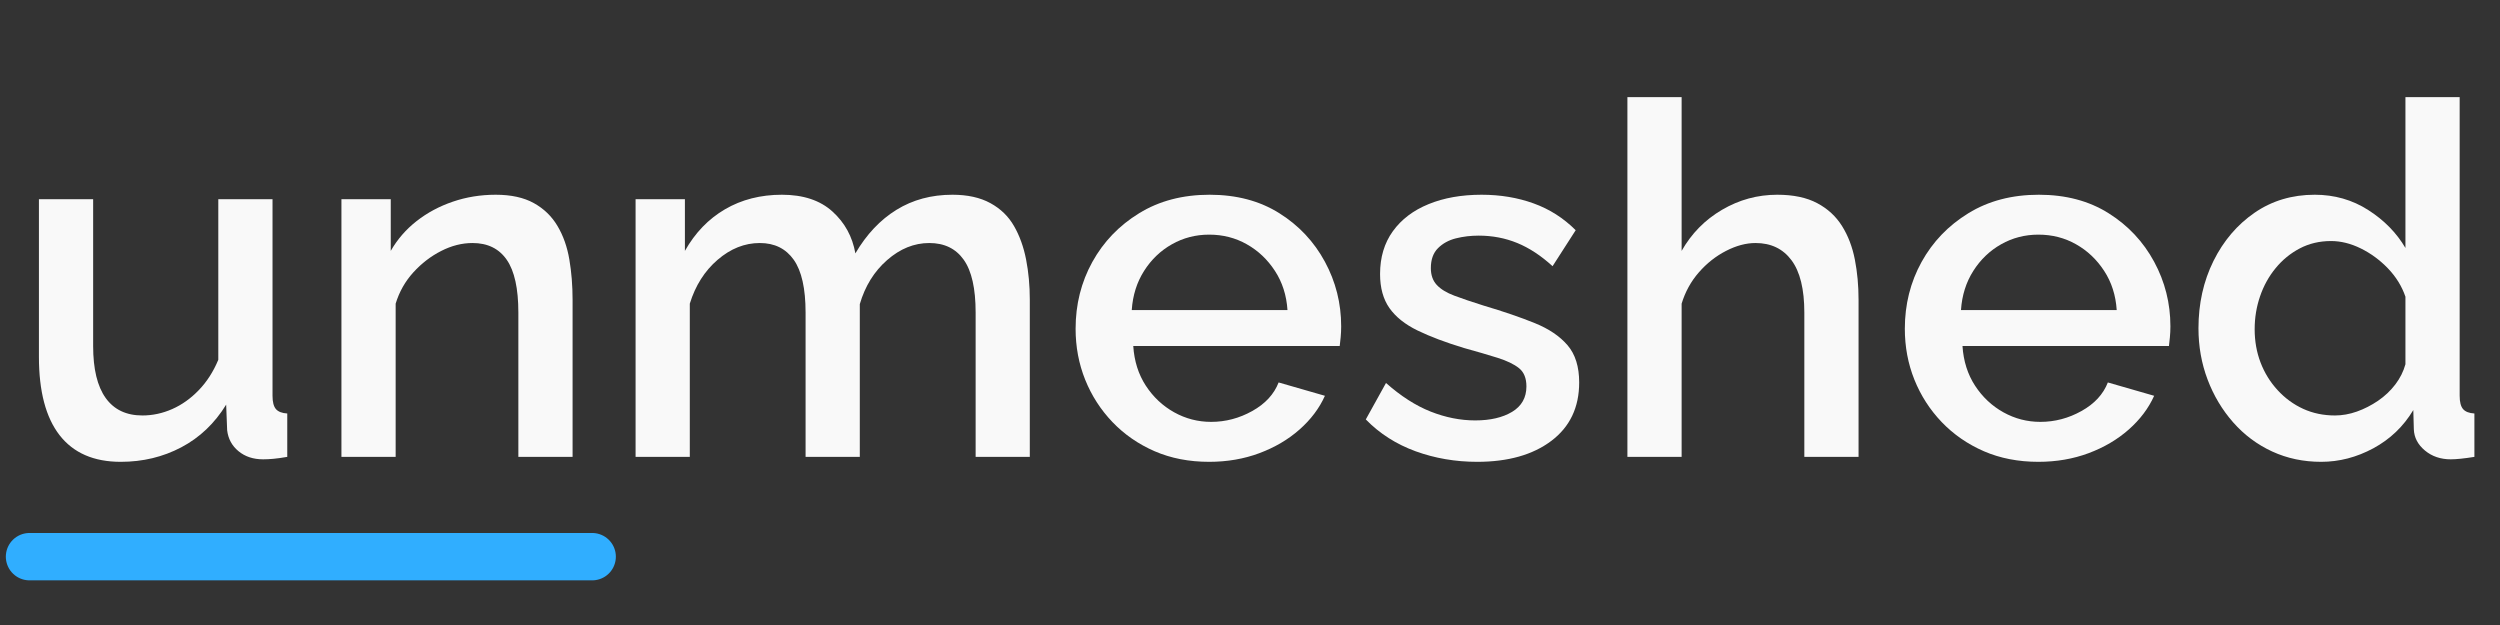
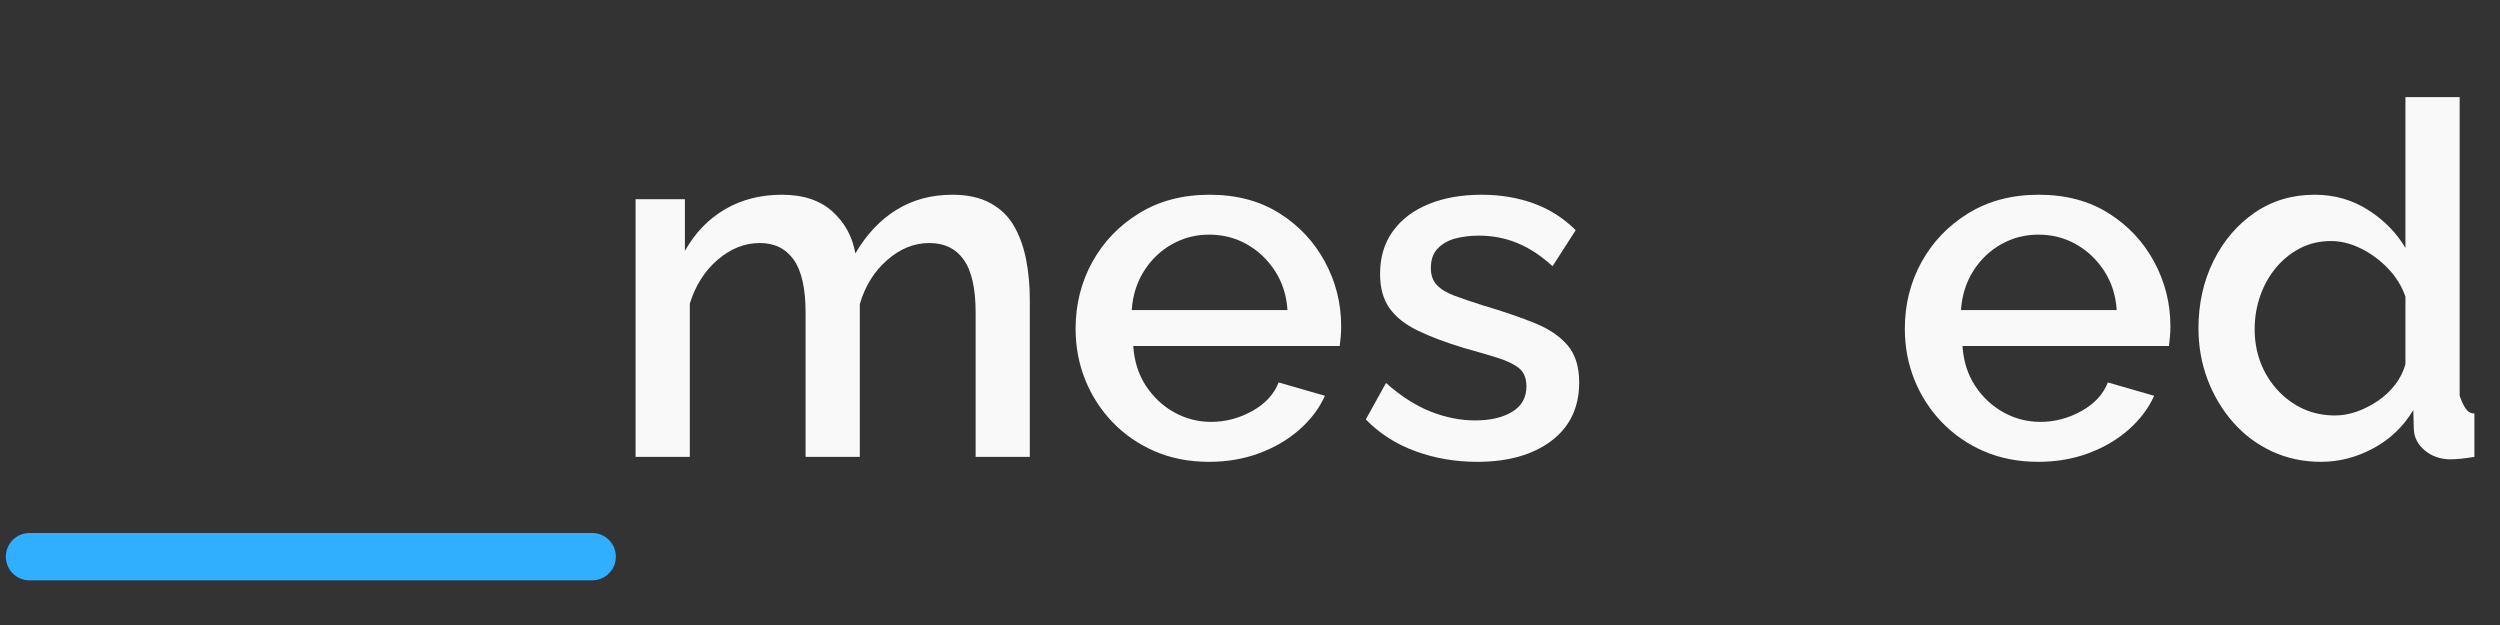
<svg xmlns="http://www.w3.org/2000/svg" width="1000" zoomAndPan="magnify" viewBox="0 0 750 187.5" height="250" preserveAspectRatio="xMidYMid meet" version="1.0">
  <rect x="0" y="0" width="750" height="187.5" fill="#333333" stroke="none" />
  <defs>
    <g />
  </defs>
  <path stroke-linecap="round" transform="matrix(0.748, 0, 0, 0.748, 1.75, 159.896)" fill="none" stroke-linejoin="miter" d="M 9.499 9.498 L 235.162 9.498 " stroke="#30aeff" stroke-width="19" stroke-opacity="1" stroke-miterlimit="4" />
  <g fill="#F9F9F9" fill-opacity="1">
    <g transform="translate(2.662, 137.063)">
      <g>
-         <path d="M 9.016 -30.016 L 9.016 -77.312 L 25.281 -77.312 L 25.281 -33.266 C 25.281 -26.359 26.535 -21.156 29.047 -17.656 C 31.555 -14.164 35.227 -12.422 40.062 -12.422 C 43.113 -12.422 46.094 -13.062 49 -14.344 C 51.906 -15.625 54.566 -17.52 56.984 -20.031 C 59.398 -22.539 61.348 -25.57 62.828 -29.125 L 62.828 -77.312 L 79.094 -77.312 L 79.094 -18.328 C 79.094 -16.453 79.438 -15.117 80.125 -14.328 C 80.812 -13.547 81.941 -13.109 83.516 -13.016 L 83.516 0 C 81.848 0.289 80.469 0.484 79.375 0.578 C 78.289 0.68 77.258 0.734 76.281 0.734 C 73.32 0.734 70.859 -0.078 68.891 -1.703 C 66.922 -3.328 65.785 -5.422 65.484 -7.984 L 65.188 -15.672 C 61.738 -10.055 57.254 -5.789 51.734 -2.875 C 46.223 0.031 40.164 1.484 33.562 1.484 C 25.477 1.484 19.363 -1.176 15.219 -6.5 C 11.082 -11.82 9.016 -19.66 9.016 -30.016 Z M 9.016 -30.016 " />
-       </g>
+         </g>
    </g>
  </g>
  <g fill="#F9F9F9" fill-opacity="1">
    <g transform="translate(92.68, 137.063)">
      <g>
-         <path d="M 79.094 0 L 62.828 0 L 62.828 -43.312 C 62.828 -50.508 61.664 -55.781 59.344 -59.125 C 57.031 -62.477 53.609 -64.156 49.078 -64.156 C 45.922 -64.156 42.789 -63.363 39.688 -61.781 C 36.582 -60.207 33.797 -58.066 31.328 -55.359 C 28.867 -52.648 27.098 -49.52 26.016 -45.969 L 26.016 0 L 9.75 0 L 9.75 -77.312 L 24.547 -77.312 L 24.547 -61.797 C 26.516 -65.242 29.098 -68.223 32.297 -70.734 C 35.504 -73.242 39.129 -75.188 43.172 -76.562 C 47.211 -77.945 51.5 -78.641 56.031 -78.641 C 60.656 -78.641 64.473 -77.801 67.484 -76.125 C 70.492 -74.457 72.859 -72.164 74.578 -69.25 C 76.305 -66.344 77.488 -62.992 78.125 -59.203 C 78.77 -55.41 79.094 -51.395 79.094 -47.156 Z M 79.094 0 " />
-       </g>
+         </g>
    </g>
  </g>
  <g fill="#F9F9F9" fill-opacity="1">
    <g transform="translate(180.924, 137.063)">
      <g>
        <path d="M 128.016 0 L 111.766 0 L 111.766 -43.312 C 111.766 -50.508 110.578 -55.781 108.203 -59.125 C 105.836 -62.477 102.391 -64.156 97.859 -64.156 C 93.328 -64.156 89.113 -62.453 85.219 -59.047 C 81.332 -55.648 78.598 -51.242 77.016 -45.828 L 77.016 0 L 60.75 0 L 60.75 -43.312 C 60.75 -50.508 59.566 -55.781 57.203 -59.125 C 54.836 -62.477 51.441 -64.156 47.016 -64.156 C 42.473 -64.156 38.254 -62.477 34.359 -59.125 C 30.473 -55.781 27.691 -51.395 26.016 -45.969 L 26.016 0 L 9.75 0 L 9.75 -77.312 L 24.547 -77.312 L 24.547 -61.797 C 27.598 -67.211 31.609 -71.375 36.578 -74.281 C 41.555 -77.188 47.25 -78.641 53.656 -78.641 C 60.062 -78.641 65.113 -76.961 68.812 -73.609 C 72.508 -70.266 74.801 -66.078 75.688 -61.047 C 79.039 -66.766 83.156 -71.125 88.031 -74.125 C 92.906 -77.133 98.5 -78.641 104.812 -78.641 C 109.344 -78.641 113.133 -77.801 116.188 -76.125 C 119.25 -74.457 121.613 -72.164 123.281 -69.25 C 124.957 -66.344 126.164 -62.992 126.906 -59.203 C 127.645 -55.41 128.016 -51.395 128.016 -47.156 Z M 128.016 0 " />
      </g>
    </g>
  </g>
  <g fill="#F9F9F9" fill-opacity="1">
    <g transform="translate(317.947, 137.063)">
      <g>
        <path d="M 44.797 1.484 C 38.785 1.484 33.336 0.426 28.453 -1.688 C 23.578 -3.812 19.363 -6.723 15.812 -10.422 C 12.27 -14.117 9.535 -18.359 7.609 -23.141 C 5.691 -27.922 4.734 -33.02 4.734 -38.438 C 4.734 -45.727 6.406 -52.406 9.75 -58.469 C 13.102 -64.531 17.785 -69.406 23.797 -73.094 C 29.805 -76.789 36.852 -78.641 44.938 -78.641 C 53.02 -78.641 59.992 -76.789 65.859 -73.094 C 71.723 -69.406 76.281 -64.551 79.531 -58.531 C 82.781 -52.52 84.406 -46.066 84.406 -39.172 C 84.406 -37.992 84.352 -36.883 84.25 -35.844 C 84.156 -34.812 84.062 -33.953 83.969 -33.266 L 22.031 -33.266 C 22.32 -28.734 23.578 -24.766 25.797 -21.359 C 28.016 -17.961 30.848 -15.301 34.297 -13.375 C 37.742 -11.457 41.441 -10.5 45.391 -10.5 C 49.723 -10.5 53.832 -11.582 57.719 -13.75 C 61.613 -15.914 64.254 -18.773 65.641 -22.328 L 79.531 -18.328 C 77.852 -14.586 75.312 -11.211 71.906 -8.203 C 68.508 -5.203 64.492 -2.836 59.859 -1.109 C 55.234 0.617 50.211 1.484 44.797 1.484 Z M 21.578 -44.047 L 68.297 -44.047 C 68.004 -48.484 66.75 -52.398 64.531 -55.797 C 62.312 -59.203 59.5 -61.863 56.094 -63.781 C 52.695 -65.707 48.93 -66.672 44.797 -66.672 C 40.754 -66.672 37.031 -65.707 33.625 -63.781 C 30.227 -61.863 27.445 -59.203 25.281 -55.797 C 23.113 -52.398 21.879 -48.484 21.578 -44.047 Z M 21.578 -44.047 " />
      </g>
    </g>
  </g>
  <g fill="#F9F9F9" fill-opacity="1">
    <g transform="translate(405.895, 137.063)">
      <g>
        <path d="M 37.25 1.484 C 30.75 1.484 24.586 0.426 18.766 -1.688 C 12.953 -3.812 7.977 -6.992 3.844 -11.234 L 9.906 -22.172 C 14.344 -18.234 18.801 -15.375 23.281 -13.594 C 27.77 -11.82 32.227 -10.938 36.656 -10.938 C 41.195 -10.938 44.895 -11.797 47.75 -13.516 C 50.602 -15.242 52.031 -17.785 52.031 -21.141 C 52.031 -23.598 51.289 -25.422 49.812 -26.609 C 48.332 -27.797 46.188 -28.832 43.375 -29.719 C 40.57 -30.602 37.203 -31.586 33.266 -32.672 C 27.742 -34.348 23.109 -36.098 19.359 -37.922 C 15.617 -39.742 12.812 -41.984 10.938 -44.641 C 9.062 -47.305 8.125 -50.707 8.125 -54.844 C 8.125 -59.875 9.406 -64.16 11.969 -67.703 C 14.531 -71.254 18.102 -73.961 22.688 -75.828 C 27.27 -77.703 32.566 -78.641 38.578 -78.641 C 44.203 -78.641 49.398 -77.773 54.172 -76.047 C 58.953 -74.328 63.164 -71.645 66.812 -68 L 59.875 -57.203 C 56.426 -60.359 52.898 -62.676 49.297 -64.156 C 45.703 -65.633 41.836 -66.375 37.703 -66.375 C 35.328 -66.375 33.055 -66.102 30.891 -65.562 C 28.723 -65.02 26.926 -64.035 25.5 -62.609 C 24.07 -61.18 23.359 -59.188 23.359 -56.625 C 23.359 -54.551 23.945 -52.875 25.125 -51.594 C 26.312 -50.312 28.086 -49.227 30.453 -48.344 C 32.816 -47.457 35.723 -46.473 39.172 -45.391 C 45.18 -43.609 50.305 -41.852 54.547 -40.125 C 58.785 -38.406 62.062 -36.191 64.375 -33.484 C 66.695 -30.773 67.859 -27.055 67.859 -22.328 C 67.859 -14.836 65.07 -8.992 59.5 -4.797 C 53.938 -0.609 46.52 1.484 37.25 1.484 Z M 37.25 1.484 " />
      </g>
    </g>
  </g>
  <g fill="#F9F9F9" fill-opacity="1">
    <g transform="translate(478.472, 137.063)">
      <g>
-         <path d="M 79.094 0 L 62.828 0 L 62.828 -43.312 C 62.828 -50.312 61.547 -55.535 58.984 -58.984 C 56.422 -62.43 52.82 -64.156 48.188 -64.156 C 45.332 -64.156 42.375 -63.363 39.312 -61.781 C 36.258 -60.207 33.551 -58.066 31.188 -55.359 C 28.82 -52.648 27.098 -49.52 26.016 -45.969 L 26.016 0 L 9.75 0 L 9.75 -107.922 L 26.016 -107.922 L 26.016 -61.797 C 28.973 -67.016 33.016 -71.125 38.141 -74.125 C 43.266 -77.133 48.785 -78.641 54.703 -78.641 C 59.523 -78.641 63.516 -77.801 66.672 -76.125 C 69.828 -74.457 72.316 -72.164 74.141 -69.25 C 75.961 -66.344 77.242 -62.992 77.984 -59.203 C 78.723 -55.41 79.094 -51.395 79.094 -47.156 Z M 79.094 0 " />
-       </g>
+         </g>
    </g>
  </g>
  <g fill="#F9F9F9" fill-opacity="1">
    <g transform="translate(566.716, 137.063)">
      <g>
        <path d="M 44.797 1.484 C 38.785 1.484 33.336 0.426 28.453 -1.688 C 23.578 -3.812 19.363 -6.723 15.812 -10.422 C 12.27 -14.117 9.535 -18.359 7.609 -23.141 C 5.691 -27.922 4.734 -33.02 4.734 -38.438 C 4.734 -45.727 6.406 -52.406 9.75 -58.469 C 13.102 -64.531 17.785 -69.406 23.797 -73.094 C 29.805 -76.789 36.852 -78.641 44.938 -78.641 C 53.02 -78.641 59.992 -76.789 65.859 -73.094 C 71.723 -69.406 76.281 -64.551 79.531 -58.531 C 82.781 -52.52 84.406 -46.066 84.406 -39.172 C 84.406 -37.992 84.352 -36.883 84.25 -35.844 C 84.156 -34.812 84.062 -33.953 83.969 -33.266 L 22.031 -33.266 C 22.32 -28.734 23.578 -24.766 25.797 -21.359 C 28.016 -17.961 30.848 -15.301 34.297 -13.375 C 37.742 -11.457 41.441 -10.5 45.391 -10.5 C 49.723 -10.5 53.832 -11.582 57.719 -13.75 C 61.613 -15.914 64.254 -18.773 65.641 -22.328 L 79.531 -18.328 C 77.852 -14.586 75.312 -11.211 71.906 -8.203 C 68.508 -5.203 64.492 -2.836 59.859 -1.109 C 55.234 0.617 50.211 1.484 44.797 1.484 Z M 21.578 -44.047 L 68.297 -44.047 C 68.004 -48.484 66.75 -52.398 64.531 -55.797 C 62.312 -59.203 59.5 -61.863 56.094 -63.781 C 52.695 -65.707 48.93 -66.672 44.797 -66.672 C 40.754 -66.672 37.031 -65.707 33.625 -63.781 C 30.227 -61.863 27.445 -59.203 25.281 -55.797 C 23.113 -52.398 21.879 -48.484 21.578 -44.047 Z M 21.578 -44.047 " />
      </g>
    </g>
  </g>
  <g fill="#F9F9F9" fill-opacity="1">
    <g transform="translate(654.664, 137.063)">
      <g>
-         <path d="M 4.875 -38.578 C 4.875 -45.973 6.375 -52.703 9.375 -58.766 C 12.383 -64.828 16.5 -69.656 21.719 -73.25 C 26.945 -76.844 32.961 -78.641 39.766 -78.641 C 45.68 -78.641 51.023 -77.113 55.797 -74.062 C 60.578 -71.008 64.301 -67.211 66.969 -62.672 L 66.969 -107.922 L 83.234 -107.922 L 83.234 -18.328 C 83.234 -16.453 83.578 -15.117 84.266 -14.328 C 84.953 -13.547 86.082 -13.109 87.656 -13.016 L 87.656 0 C 84.602 0.488 82.238 0.734 80.562 0.734 C 77.508 0.734 74.922 -0.148 72.797 -1.922 C 70.68 -3.691 69.578 -5.812 69.484 -8.281 L 69.328 -14.047 C 66.367 -9.117 62.375 -5.297 57.344 -2.578 C 52.32 0.129 47.102 1.484 41.688 1.484 C 36.363 1.484 31.457 0.445 26.969 -1.625 C 22.488 -3.695 18.598 -6.602 15.297 -10.344 C 11.992 -14.094 9.43 -18.379 7.609 -23.203 C 5.785 -28.035 4.875 -33.16 4.875 -38.578 Z M 66.969 -27.797 L 66.969 -48.047 C 65.883 -51.203 64.133 -54.035 61.719 -56.547 C 59.301 -59.055 56.586 -61.051 53.578 -62.531 C 50.578 -64.008 47.598 -64.75 44.641 -64.75 C 41.191 -64.75 38.062 -64.008 35.25 -62.531 C 32.445 -61.051 30.035 -59.078 28.016 -56.609 C 25.992 -54.148 24.441 -51.344 23.359 -48.188 C 22.273 -45.039 21.734 -41.738 21.734 -38.281 C 21.734 -34.738 22.32 -31.414 23.5 -28.312 C 24.688 -25.207 26.391 -22.445 28.609 -20.031 C 30.828 -17.613 33.391 -15.738 36.297 -14.406 C 39.203 -13.082 42.379 -12.422 45.828 -12.422 C 47.992 -12.422 50.188 -12.812 52.406 -13.594 C 54.625 -14.383 56.742 -15.469 58.766 -16.844 C 60.785 -18.227 62.508 -19.859 63.938 -21.734 C 65.363 -23.609 66.375 -25.629 66.969 -27.797 Z M 66.969 -27.797 " />
+         <path d="M 4.875 -38.578 C 4.875 -45.973 6.375 -52.703 9.375 -58.766 C 12.383 -64.828 16.5 -69.656 21.719 -73.25 C 26.945 -76.844 32.961 -78.641 39.766 -78.641 C 45.68 -78.641 51.023 -77.113 55.797 -74.062 C 60.578 -71.008 64.301 -67.211 66.969 -62.672 L 66.969 -107.922 L 83.234 -107.922 L 83.234 -18.328 C 84.953 -13.547 86.082 -13.109 87.656 -13.016 L 87.656 0 C 84.602 0.488 82.238 0.734 80.562 0.734 C 77.508 0.734 74.922 -0.148 72.797 -1.922 C 70.68 -3.691 69.578 -5.812 69.484 -8.281 L 69.328 -14.047 C 66.367 -9.117 62.375 -5.297 57.344 -2.578 C 52.32 0.129 47.102 1.484 41.688 1.484 C 36.363 1.484 31.457 0.445 26.969 -1.625 C 22.488 -3.695 18.598 -6.602 15.297 -10.344 C 11.992 -14.094 9.43 -18.379 7.609 -23.203 C 5.785 -28.035 4.875 -33.16 4.875 -38.578 Z M 66.969 -27.797 L 66.969 -48.047 C 65.883 -51.203 64.133 -54.035 61.719 -56.547 C 59.301 -59.055 56.586 -61.051 53.578 -62.531 C 50.578 -64.008 47.598 -64.75 44.641 -64.75 C 41.191 -64.75 38.062 -64.008 35.25 -62.531 C 32.445 -61.051 30.035 -59.078 28.016 -56.609 C 25.992 -54.148 24.441 -51.344 23.359 -48.188 C 22.273 -45.039 21.734 -41.738 21.734 -38.281 C 21.734 -34.738 22.32 -31.414 23.5 -28.312 C 24.688 -25.207 26.391 -22.445 28.609 -20.031 C 30.828 -17.613 33.391 -15.738 36.297 -14.406 C 39.203 -13.082 42.379 -12.422 45.828 -12.422 C 47.992 -12.422 50.188 -12.812 52.406 -13.594 C 54.625 -14.383 56.742 -15.469 58.766 -16.844 C 60.785 -18.227 62.508 -19.859 63.938 -21.734 C 65.363 -23.609 66.375 -25.629 66.969 -27.797 Z M 66.969 -27.797 " />
      </g>
    </g>
  </g>
</svg>